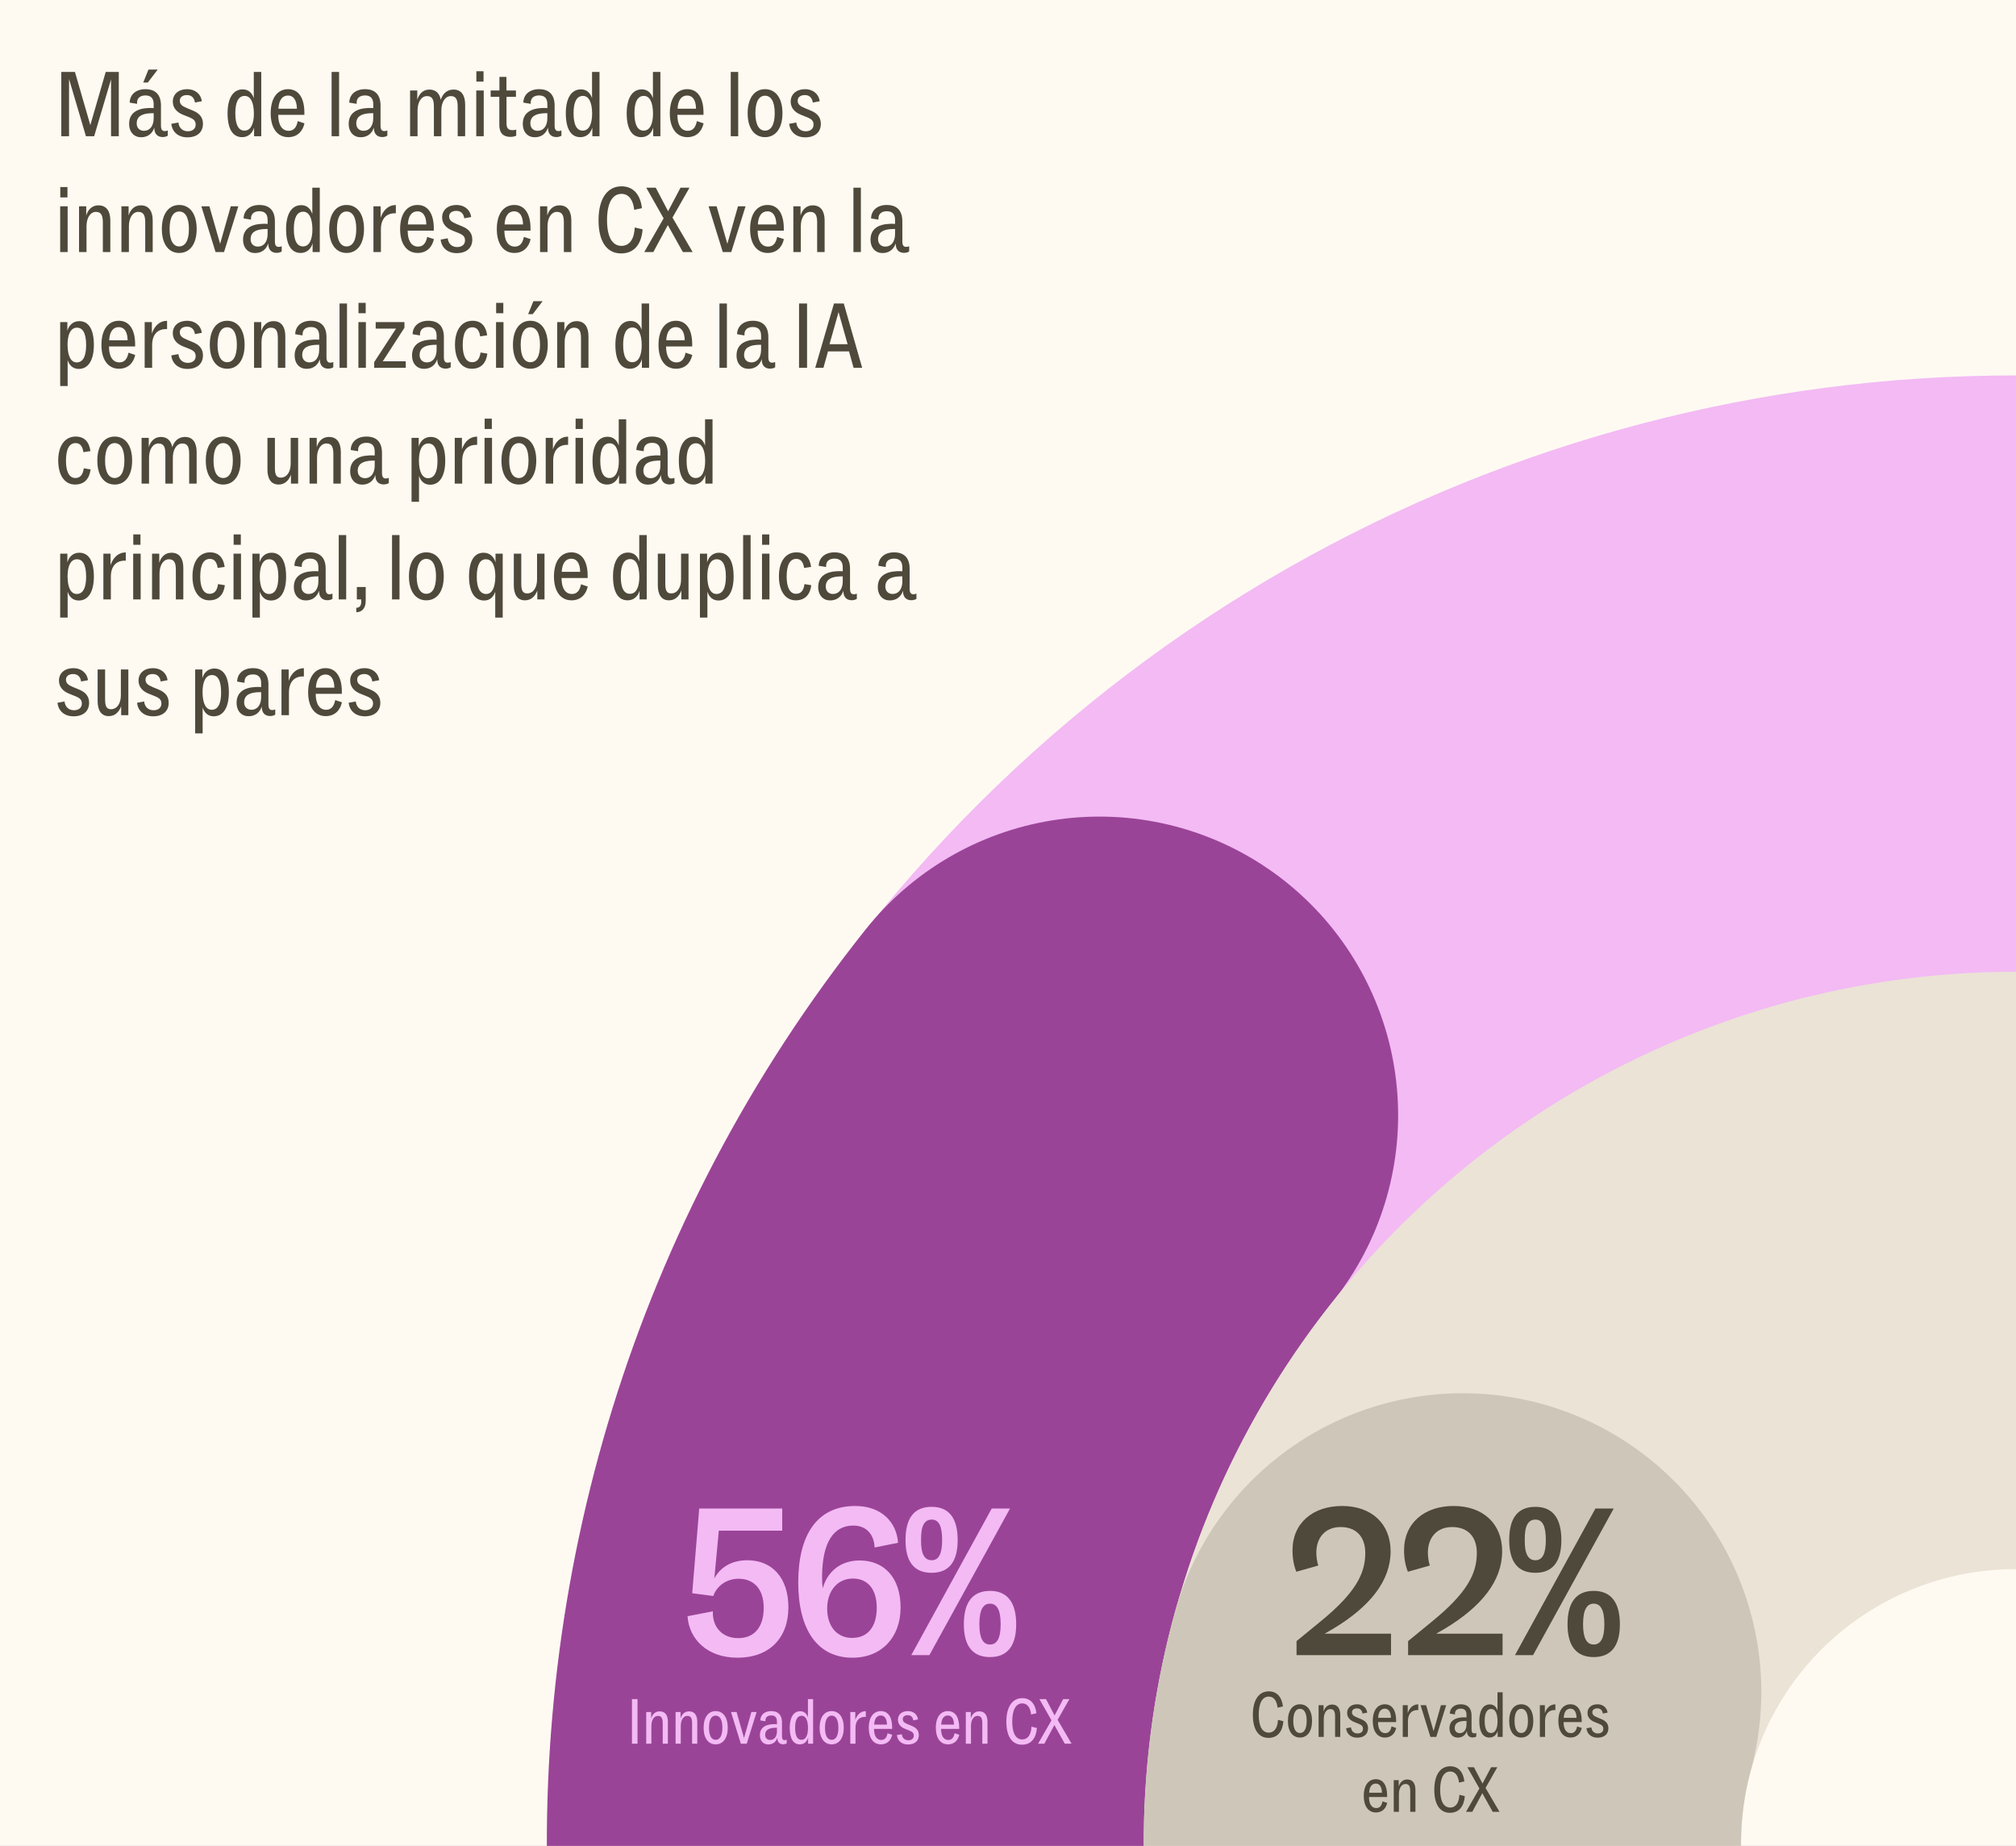
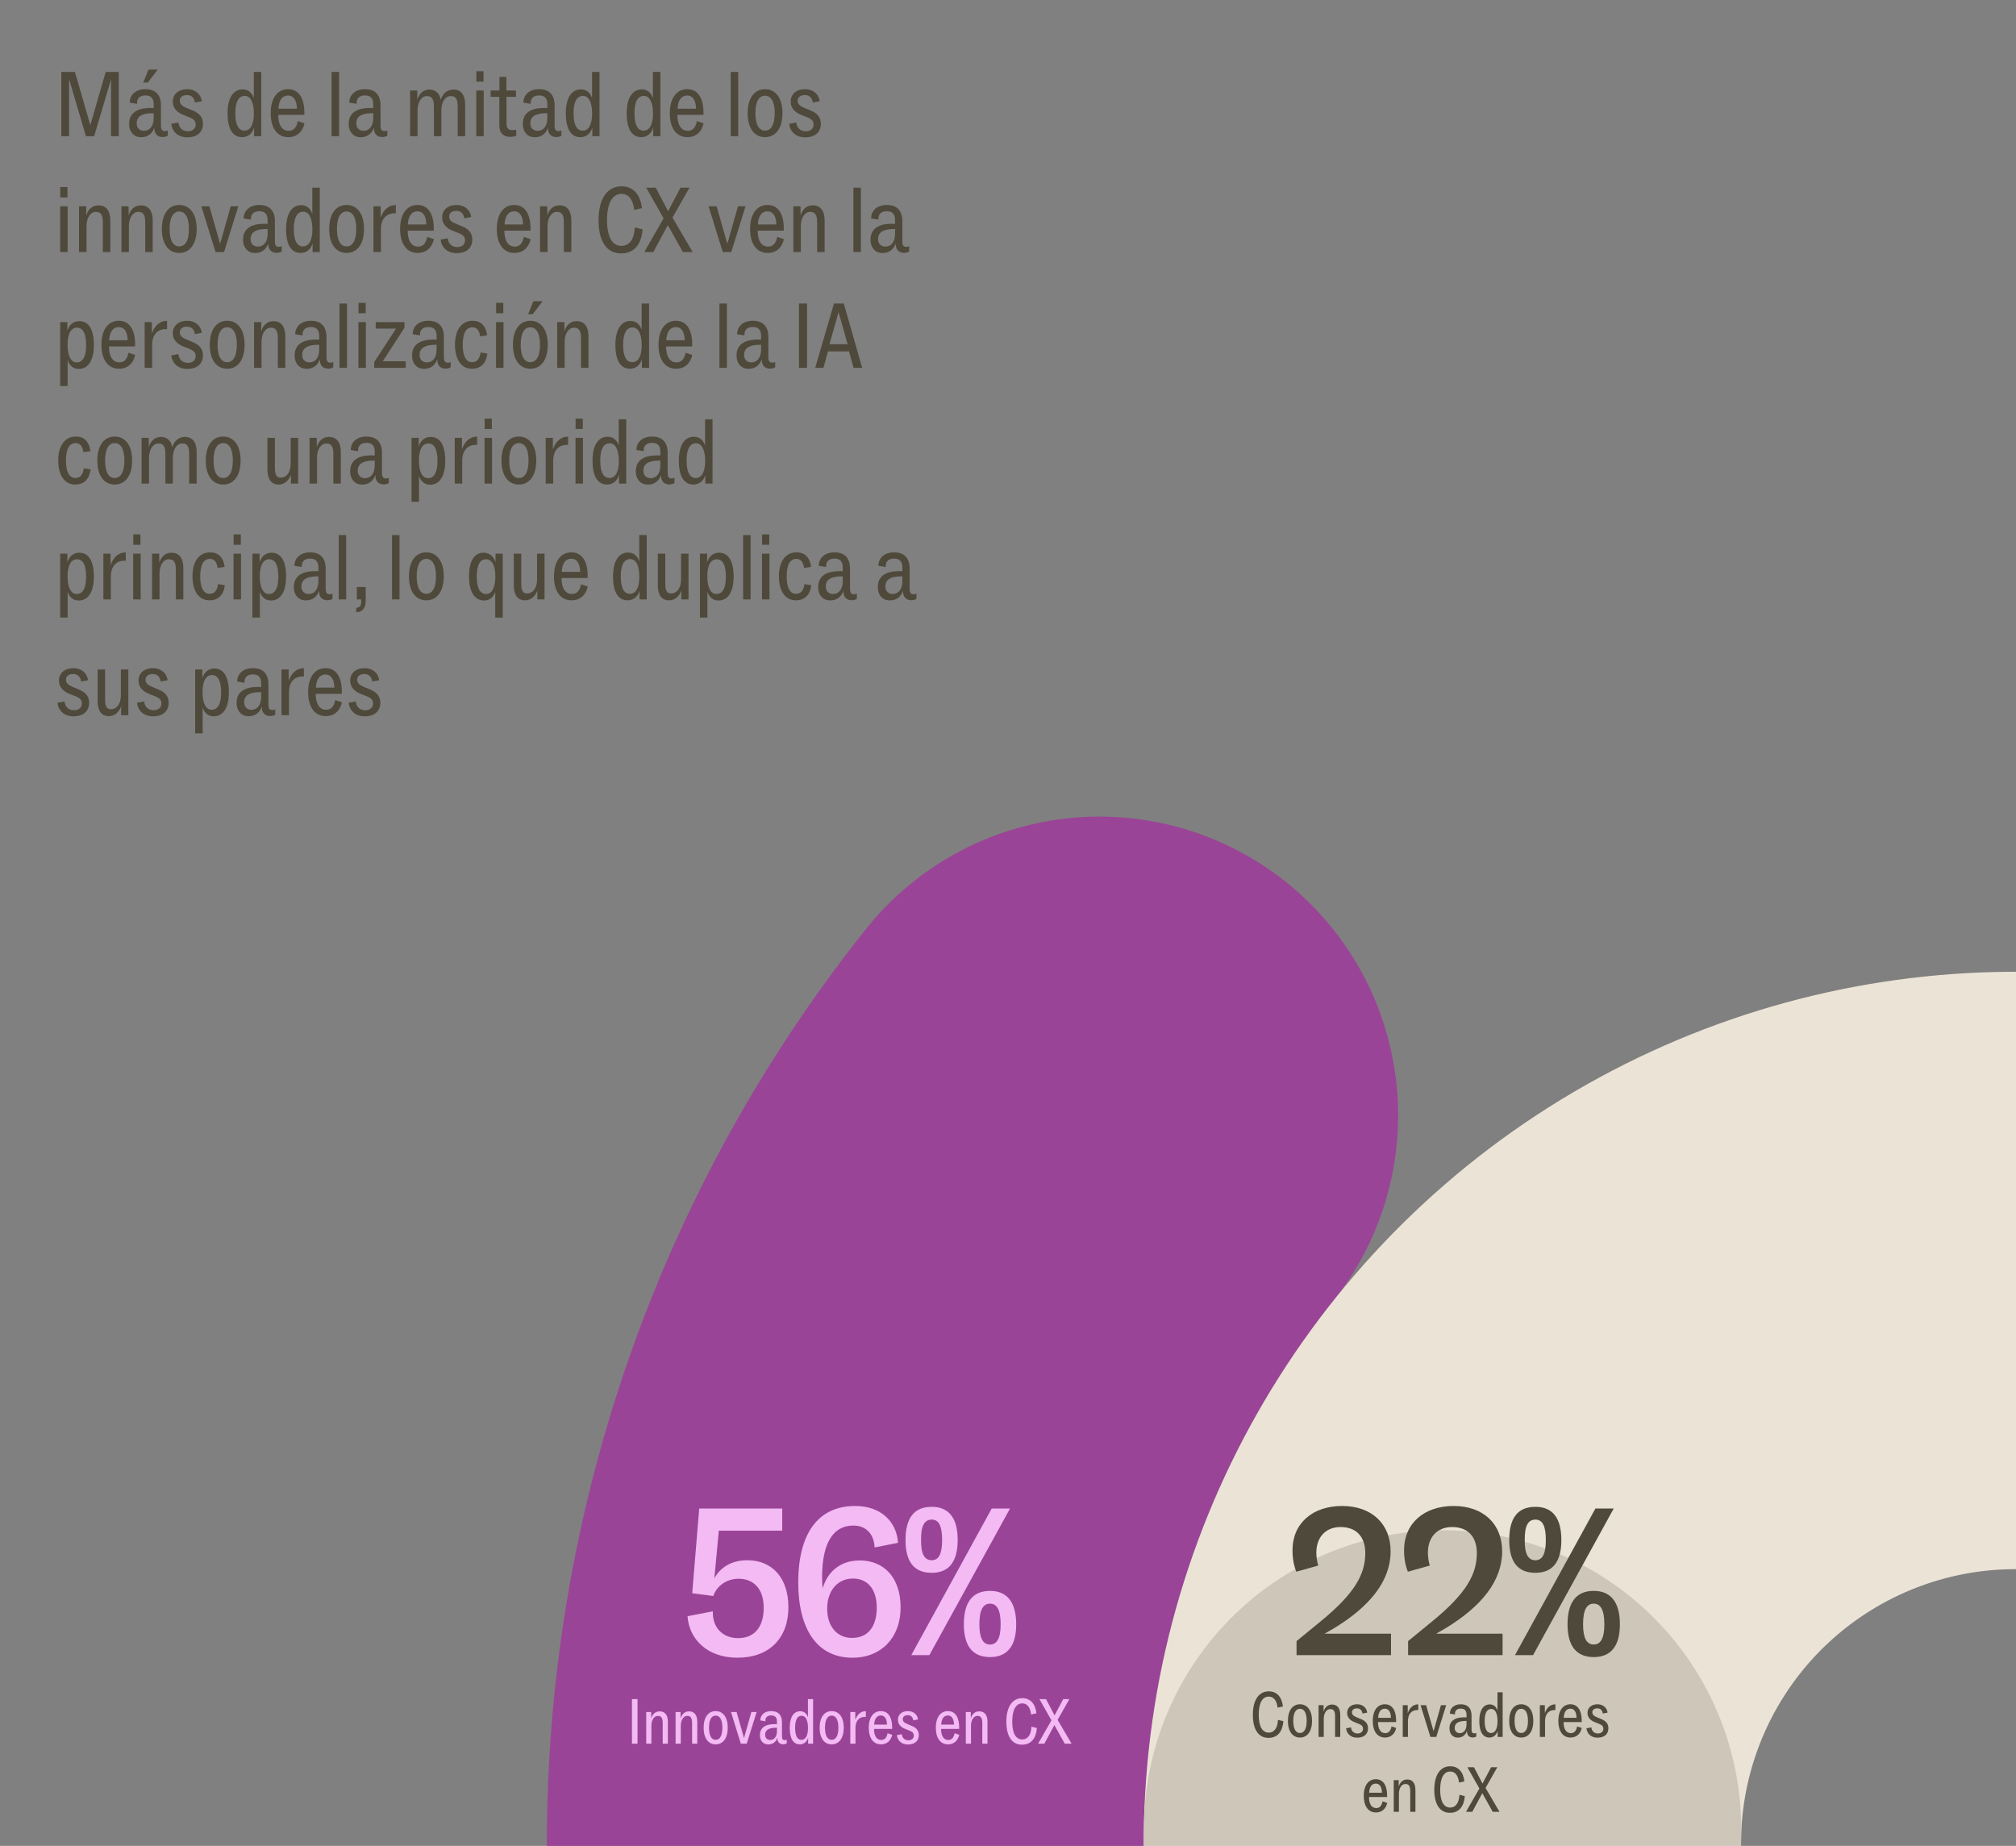
<svg xmlns="http://www.w3.org/2000/svg" width="296" height="271" viewBox="0 0 296 271" fill="none">
  <rect x="0" y="0" width="296" height="271" fill="#808080" stroke="none" />
  <g clip-path="url(#clip0_10682_2365)">
-     <rect width="296" height="271" fill="#FEFAF2" />
    <path d="M13.262 18.369L15.523 10.558H17.442V20H16.304V11.654L13.824 20H12.618L10.138 11.6V20H9V10.558H11.001L13.262 18.369ZM21.797 10.216H23.154L21.701 12.12H21.03L21.797 10.216ZM24.195 19.246C24.346 19.246 24.497 19.219 24.634 19.15V19.918C24.456 20.055 24.127 20.123 23.894 20.123C23.167 20.123 22.66 19.698 22.66 18.794V18.726C22.386 19.575 21.729 20.151 20.715 20.151C19.714 20.151 18.96 19.424 18.96 18.177C18.96 16.588 20.139 15.93 21.756 15.861C22.044 15.848 22.318 15.848 22.564 15.875V15.3C22.564 14.518 22.236 14.011 21.358 14.011C20.577 14.011 20.125 14.409 20.125 15.067V15.245L19.043 15.067C19.056 13.902 19.947 13.093 21.345 13.093C22.866 13.093 23.633 13.943 23.633 15.492V18.438C23.633 19.068 23.853 19.246 24.195 19.246ZM21.139 19.205C21.975 19.205 22.564 18.534 22.564 17.341V16.615C22.414 16.615 22.249 16.615 22.057 16.629C20.824 16.697 20.07 17.095 20.07 18.123C20.07 18.78 20.495 19.205 21.139 19.205ZM25.153 18.177L26.195 17.986C26.277 18.808 26.839 19.274 27.579 19.274C28.305 19.274 28.73 18.863 28.73 18.314C28.73 17.753 28.483 17.492 27.73 17.191L26.839 16.834C25.893 16.451 25.372 15.779 25.372 14.916C25.372 13.806 26.236 13.093 27.483 13.093C28.566 13.093 29.47 13.71 29.634 14.861L28.62 15.053C28.552 14.491 28.223 13.957 27.456 13.957C26.798 13.957 26.4 14.286 26.4 14.765C26.4 15.3 26.702 15.56 27.456 15.875L28.346 16.245C29.415 16.684 29.799 17.355 29.799 18.177C29.799 19.411 28.936 20.164 27.51 20.164C26.209 20.164 25.29 19.411 25.153 18.177ZM37.264 14.423V10.558H38.36V20H37.305V18.726C37.045 19.63 36.387 20.137 35.551 20.137C34.208 20.137 33.413 18.986 33.413 16.629C33.413 14.464 34.194 13.121 35.633 13.121C36.51 13.121 37.031 13.683 37.264 14.423ZM35.894 19.178C36.839 19.178 37.278 18.164 37.278 16.656C37.264 14.957 36.757 14.08 35.935 14.08C35.044 14.08 34.551 14.916 34.551 16.615C34.551 18.424 35.071 19.178 35.894 19.178ZM43.717 17.78L44.704 18.109C44.443 19.328 43.607 20.137 42.319 20.137C40.73 20.137 39.743 18.822 39.743 16.643C39.743 14.272 40.825 13.093 42.305 13.093C43.827 13.093 44.69 14.368 44.69 16.533V16.862H40.853C40.853 18.273 41.36 19.205 42.388 19.205C43.114 19.205 43.539 18.712 43.717 17.78ZM42.292 14.025C41.456 14.025 40.949 14.683 40.88 15.957H43.594C43.566 14.642 43.059 14.025 42.292 14.025ZM49.785 20H48.689V10.558H49.785V20ZM56.434 19.246C56.584 19.246 56.735 19.219 56.872 19.15V19.918C56.694 20.055 56.365 20.123 56.132 20.123C55.406 20.123 54.899 19.698 54.899 18.794V18.726C54.625 19.575 53.967 20.151 52.953 20.151C51.953 20.151 51.199 19.424 51.199 18.177C51.199 16.588 52.377 15.93 53.994 15.861C54.282 15.848 54.556 15.848 54.803 15.875V15.3C54.803 14.518 54.474 14.011 53.597 14.011C52.816 14.011 52.364 14.409 52.364 15.067V15.245L51.281 15.067C51.295 13.902 52.186 13.093 53.583 13.093C55.104 13.093 55.872 13.943 55.872 15.492V18.438C55.872 19.068 56.091 19.246 56.434 19.246ZM53.378 19.205C54.214 19.205 54.803 18.534 54.803 17.341V16.615C54.652 16.615 54.488 16.615 54.296 16.629C53.063 16.697 52.309 17.095 52.309 18.123C52.309 18.78 52.734 19.205 53.378 19.205ZM61.308 20H60.211V13.285H61.267V14.656C61.5 13.874 62.048 13.148 63.048 13.148C63.994 13.148 64.542 13.724 64.72 14.656C64.953 13.874 65.542 13.148 66.584 13.148C67.776 13.148 68.297 14.039 68.297 15.368V20H67.2V15.656C67.2 14.656 66.981 14.107 66.2 14.107C65.364 14.107 64.802 14.984 64.802 16.204V20H63.706V15.656C63.706 14.656 63.487 14.107 62.692 14.107C61.87 14.107 61.308 14.984 61.308 16.204V20ZM70.996 11.983H69.941V10.462H70.996V11.983ZM71.023 20H69.927V13.285H71.023V20ZM73.314 14.217H72.04V13.285H73.328V11.284H74.356V13.285H75.753V14.217H74.369V18.109C74.369 18.822 74.629 19.109 75.26 19.109C75.411 19.109 75.603 19.096 75.794 19.027V19.918C75.616 20.014 75.301 20.096 74.958 20.096C73.889 20.096 73.314 19.534 73.314 18.369V14.217ZM81.994 19.246C82.145 19.246 82.296 19.219 82.433 19.15V19.918C82.255 20.055 81.926 20.123 81.693 20.123C80.967 20.123 80.46 19.698 80.46 18.794V18.726C80.185 19.575 79.528 20.151 78.514 20.151C77.513 20.151 76.76 19.424 76.76 18.177C76.76 16.588 77.938 15.93 79.555 15.861C79.843 15.848 80.117 15.848 80.364 15.875V15.3C80.364 14.518 80.035 14.011 79.158 14.011C78.377 14.011 77.924 14.409 77.924 15.067V15.245L76.842 15.067C76.855 13.902 77.746 13.093 79.144 13.093C80.665 13.093 81.433 13.943 81.433 15.492V18.438C81.433 19.068 81.652 19.246 81.994 19.246ZM78.938 19.205C79.774 19.205 80.364 18.534 80.364 17.341V16.615C80.213 16.615 80.048 16.615 79.857 16.629C78.623 16.697 77.87 17.095 77.87 18.123C77.87 18.78 78.294 19.205 78.938 19.205ZM86.927 14.423V10.558H88.023V20H86.968V18.726C86.707 19.63 86.049 20.137 85.213 20.137C83.871 20.137 83.076 18.986 83.076 16.629C83.076 14.464 83.857 13.121 85.296 13.121C86.173 13.121 86.694 13.683 86.927 14.423ZM85.556 19.178C86.502 19.178 86.94 18.164 86.94 16.656C86.927 14.957 86.419 14.08 85.597 14.08C84.707 14.08 84.213 14.916 84.213 16.615C84.213 18.424 84.734 19.178 85.556 19.178ZM95.866 14.423V10.558H96.962V20H95.907V18.726C95.647 19.63 94.989 20.137 94.153 20.137C92.81 20.137 92.015 18.986 92.015 16.629C92.015 14.464 92.796 13.121 94.235 13.121C95.112 13.121 95.633 13.683 95.866 14.423ZM94.496 19.178C95.441 19.178 95.88 18.164 95.88 16.656C95.866 14.957 95.359 14.08 94.537 14.08C93.646 14.08 93.153 14.916 93.153 16.615C93.153 18.424 93.673 19.178 94.496 19.178ZM102.319 17.78L103.306 18.109C103.045 19.328 102.209 20.137 100.921 20.137C99.332 20.137 98.345 18.822 98.345 16.643C98.345 14.272 99.427 13.093 100.907 13.093C102.429 13.093 103.292 14.368 103.292 16.533V16.862H99.455C99.455 18.273 99.962 19.205 100.99 19.205C101.716 19.205 102.141 18.712 102.319 17.78ZM100.894 14.025C100.058 14.025 99.551 14.683 99.482 15.957H102.196C102.168 14.642 101.661 14.025 100.894 14.025ZM108.387 20H107.291V10.558H108.387V20ZM112.322 20.137C110.801 20.137 109.774 18.876 109.774 16.615C109.774 14.354 110.801 13.093 112.322 13.093C113.857 13.093 114.885 14.354 114.885 16.615C114.885 18.876 113.857 20.137 112.322 20.137ZM112.322 19.178C113.158 19.178 113.748 18.397 113.748 16.615C113.748 14.82 113.158 14.053 112.322 14.053C111.5 14.053 110.911 14.82 110.911 16.615C110.911 18.397 111.5 19.178 112.322 19.178ZM115.873 18.177L116.915 17.986C116.997 18.808 117.559 19.274 118.299 19.274C119.025 19.274 119.45 18.863 119.45 18.314C119.45 17.753 119.203 17.492 118.45 17.191L117.559 16.834C116.613 16.451 116.093 15.779 116.093 14.916C116.093 13.806 116.956 13.093 118.203 13.093C119.286 13.093 120.19 13.71 120.355 14.861L119.34 15.053C119.272 14.491 118.943 13.957 118.176 13.957C117.518 13.957 117.12 14.286 117.12 14.765C117.12 15.3 117.422 15.56 118.176 15.875L119.066 16.245C120.135 16.684 120.519 17.355 120.519 18.177C120.519 19.411 119.656 20.164 118.23 20.164C116.929 20.164 116.01 19.411 115.873 18.177ZM9.905 28.983H8.85V27.462H9.905V28.983ZM9.932 37H8.836V30.285H9.932V37ZM14.457 30.148C15.662 30.148 16.197 31.039 16.197 32.368V37H15.101V32.67C15.101 31.669 14.881 31.107 14.086 31.107C13.264 31.107 12.702 31.984 12.702 33.204V37H11.606V30.285H12.661V31.642C12.894 30.847 13.456 30.148 14.457 30.148ZM20.679 30.148C21.885 30.148 22.42 31.039 22.42 32.368V37H21.323V32.67C21.323 31.669 21.104 31.107 20.309 31.107C19.487 31.107 18.925 31.984 18.925 33.204V37H17.829V30.285H18.884V31.642C19.117 30.847 19.679 30.148 20.679 30.148ZM26.313 37.137C24.792 37.137 23.764 35.876 23.764 33.615C23.764 31.354 24.792 30.093 26.313 30.093C27.848 30.093 28.876 31.354 28.876 33.615C28.876 35.876 27.848 37.137 26.313 37.137ZM26.313 36.178C27.149 36.178 27.738 35.397 27.738 33.615C27.738 31.82 27.149 31.053 26.313 31.053C25.491 31.053 24.901 31.82 24.901 33.615C24.901 35.397 25.491 36.178 26.313 36.178ZM32.319 35.794L33.881 30.285H34.991L32.895 37H31.648L29.565 30.285H30.743L32.319 35.794ZM40.923 36.246C41.074 36.246 41.225 36.219 41.362 36.15V36.918C41.184 37.055 40.855 37.123 40.622 37.123C39.896 37.123 39.389 36.699 39.389 35.794V35.726C39.114 36.575 38.457 37.151 37.443 37.151C36.442 37.151 35.688 36.424 35.688 35.177C35.688 33.588 36.867 32.93 38.484 32.861C38.772 32.848 39.046 32.848 39.293 32.875V32.3C39.293 31.518 38.964 31.012 38.087 31.012C37.306 31.012 36.853 31.409 36.853 32.067V32.245L35.771 32.067C35.785 30.902 36.675 30.093 38.073 30.093C39.594 30.093 40.361 30.943 40.361 32.492V35.438C40.361 36.068 40.581 36.246 40.923 36.246ZM37.867 36.205C38.703 36.205 39.293 35.534 39.293 34.342V33.615C39.142 33.615 38.977 33.615 38.786 33.629C37.552 33.697 36.798 34.095 36.798 35.123C36.798 35.78 37.223 36.205 37.867 36.205ZM45.855 31.423V27.558H46.952V37H45.897V35.726C45.636 36.63 44.978 37.137 44.143 37.137C42.8 37.137 42.005 35.986 42.005 33.629C42.005 31.464 42.786 30.121 44.225 30.121C45.102 30.121 45.623 30.683 45.855 31.423ZM44.485 36.178C45.431 36.178 45.869 35.164 45.869 33.656C45.855 31.957 45.349 31.08 44.526 31.08C43.636 31.08 43.142 31.916 43.142 33.615C43.142 35.424 43.663 36.178 44.485 36.178ZM50.883 37.137C49.362 37.137 48.334 35.876 48.334 33.615C48.334 31.354 49.362 30.093 50.883 30.093C52.418 30.093 53.446 31.354 53.446 33.615C53.446 35.876 52.418 37.137 50.883 37.137ZM50.883 36.178C51.719 36.178 52.309 35.397 52.309 33.615C52.309 31.82 51.719 31.053 50.883 31.053C50.061 31.053 49.472 31.82 49.472 33.615C49.472 35.397 50.061 36.178 50.883 36.178ZM55.928 37H54.832V30.285H55.887V31.971C56.243 30.916 56.969 30.107 58.107 30.107H58.12V31.313H57.97C56.668 31.313 55.928 32.176 55.928 33.67V37ZM62.72 34.78L63.707 35.109C63.446 36.328 62.61 37.137 61.322 37.137C59.733 37.137 58.746 35.822 58.746 33.643C58.746 31.272 59.829 30.093 61.309 30.093C62.83 30.093 63.693 31.368 63.693 33.533V33.862H59.856C59.856 35.273 60.363 36.205 61.391 36.205C62.117 36.205 62.542 35.712 62.72 34.78ZM61.295 31.025C60.459 31.025 59.952 31.683 59.883 32.957H62.597C62.569 31.642 62.062 31.025 61.295 31.025ZM64.699 35.177L65.74 34.986C65.822 35.808 66.384 36.274 67.124 36.274C67.85 36.274 68.275 35.863 68.275 35.314C68.275 34.753 68.029 34.492 67.275 34.191L66.384 33.834C65.439 33.451 64.918 32.779 64.918 31.916C64.918 30.806 65.781 30.093 67.028 30.093C68.111 30.093 69.015 30.71 69.18 31.861L68.166 32.053C68.097 31.491 67.768 30.957 67.001 30.957C66.343 30.957 65.946 31.286 65.946 31.765C65.946 32.3 66.247 32.56 67.001 32.875L67.892 33.245C68.96 33.684 69.344 34.355 69.344 35.177C69.344 36.411 68.481 37.164 67.056 37.164C65.754 37.164 64.836 36.411 64.699 35.177ZM76.919 34.78L77.906 35.109C77.645 36.328 76.809 37.137 75.521 37.137C73.931 37.137 72.945 35.822 72.945 33.643C72.945 31.272 74.027 30.093 75.507 30.093C77.029 30.093 77.892 31.368 77.892 33.533V33.862H74.055C74.055 35.273 74.562 36.205 75.59 36.205C76.316 36.205 76.741 35.712 76.919 34.78ZM75.494 31.025C74.658 31.025 74.151 31.683 74.082 32.957H76.796C76.768 31.642 76.261 31.025 75.494 31.025ZM82.145 30.148C83.351 30.148 83.886 31.039 83.886 32.368V37H82.789V32.67C82.789 31.669 82.57 31.107 81.775 31.107C80.953 31.107 80.391 31.984 80.391 33.204V37H79.295V30.285H80.35V31.642C80.583 30.847 81.145 30.148 82.145 30.148ZM91.197 37.206C89.032 37.206 87.881 35.369 87.881 32.341C87.881 29.011 89.279 27.353 91.252 27.353C93.02 27.353 94.034 28.613 94.253 30.559L93.116 30.806C92.979 29.463 92.39 28.463 91.252 28.463C89.854 28.463 89.128 29.915 89.128 32.313C89.128 34.725 89.854 36.096 91.252 36.096C92.444 36.096 93.13 35.068 93.198 33.396L94.349 33.67C94.185 35.849 93.13 37.206 91.197 37.206ZM95.928 37H94.599L97.436 32.053L94.887 27.558H96.284L98.093 31.012L99.916 27.558H101.232L98.737 31.943L101.697 37H100.259L98.052 33.053L95.928 37ZM106.793 35.794L108.355 30.285H109.465L107.368 37H106.121L104.038 30.285H105.217L106.793 35.794ZM114.109 34.78L115.096 35.109C114.835 36.328 113.999 37.137 112.711 37.137C111.122 37.137 110.135 35.822 110.135 33.643C110.135 31.272 111.217 30.093 112.697 30.093C114.219 30.093 115.082 31.368 115.082 33.533V33.862H111.245C111.245 35.273 111.752 36.205 112.78 36.205C113.506 36.205 113.931 35.712 114.109 34.78ZM112.684 31.025C111.848 31.025 111.341 31.683 111.272 32.957H113.986C113.958 31.642 113.451 31.025 112.684 31.025ZM119.335 30.148C120.541 30.148 121.076 31.039 121.076 32.368V37H119.979V32.67C119.979 31.669 119.76 31.107 118.965 31.107C118.143 31.107 117.581 31.984 117.581 33.204V37H116.485V30.285H117.54V31.642C117.773 30.847 118.335 30.148 119.335 30.148ZM126.4 37H125.304V27.558H126.4V37ZM133.049 36.246C133.199 36.246 133.35 36.219 133.487 36.15V36.918C133.309 37.055 132.98 37.123 132.747 37.123C132.021 37.123 131.514 36.699 131.514 35.794V35.726C131.24 36.575 130.582 37.151 129.568 37.151C128.568 37.151 127.814 36.424 127.814 35.177C127.814 33.588 128.992 32.93 130.609 32.861C130.897 32.848 131.171 32.848 131.418 32.875V32.3C131.418 31.518 131.089 31.012 130.212 31.012C129.431 31.012 128.979 31.409 128.979 32.067V32.245L127.896 32.067C127.91 30.902 128.801 30.093 130.198 30.093C131.719 30.093 132.487 30.943 132.487 32.492V35.438C132.487 36.068 132.706 36.246 133.049 36.246ZM129.993 36.205C130.829 36.205 131.418 35.534 131.418 34.342V33.615C131.267 33.615 131.103 33.615 130.911 33.629C129.678 33.697 128.924 34.095 128.924 35.123C128.924 35.78 129.349 36.205 129.993 36.205ZM11.645 47.148C12.988 47.148 13.783 48.299 13.783 50.656C13.783 52.822 13.002 54.164 11.563 54.164C10.686 54.164 10.165 53.603 9.932 52.863V56.672H8.836V47.285H9.891V48.56C10.152 47.655 10.809 47.148 11.645 47.148ZM11.261 53.205C12.152 53.205 12.646 52.369 12.646 50.67C12.646 48.861 12.125 48.107 11.303 48.107C10.357 48.107 9.919 49.121 9.919 50.629C9.932 52.328 10.439 53.205 11.261 53.205ZM18.866 51.78L19.852 52.109C19.592 53.328 18.756 54.137 17.468 54.137C15.878 54.137 14.892 52.822 14.892 50.643C14.892 48.272 15.974 47.093 17.454 47.093C18.975 47.093 19.838 48.368 19.838 50.533V50.862H16.002C16.002 52.273 16.509 53.205 17.536 53.205C18.263 53.205 18.687 52.712 18.866 51.78ZM17.44 48.025C16.604 48.025 16.097 48.683 16.029 49.957H18.742C18.715 48.642 18.208 48.025 17.44 48.025ZM22.338 54H21.241V47.285H22.297V48.971C22.653 47.916 23.379 47.107 24.517 47.107H24.53V48.313H24.38C23.078 48.313 22.338 49.176 22.338 50.67V54ZM25.153 52.177L26.195 51.986C26.277 52.808 26.839 53.274 27.579 53.274C28.305 53.274 28.73 52.863 28.73 52.314C28.73 51.753 28.483 51.492 27.73 51.191L26.839 50.834C25.893 50.451 25.372 49.779 25.372 48.916C25.372 47.806 26.236 47.093 27.483 47.093C28.566 47.093 29.47 47.71 29.634 48.861L28.62 49.053C28.552 48.491 28.223 47.957 27.456 47.957C26.798 47.957 26.4 48.286 26.4 48.765C26.4 49.3 26.702 49.56 27.456 49.875L28.346 50.245C29.415 50.684 29.799 51.355 29.799 52.177C29.799 53.411 28.936 54.164 27.51 54.164C26.209 54.164 25.29 53.411 25.153 52.177ZM33.352 54.137C31.831 54.137 30.803 52.876 30.803 50.615C30.803 48.354 31.831 47.093 33.352 47.093C34.887 47.093 35.915 48.354 35.915 50.615C35.915 52.876 34.887 54.137 33.352 54.137ZM33.352 53.178C34.188 53.178 34.777 52.397 34.777 50.615C34.777 48.82 34.188 48.053 33.352 48.053C32.53 48.053 31.941 48.82 31.941 50.615C31.941 52.397 32.53 53.178 33.352 53.178ZM40.151 47.148C41.357 47.148 41.891 48.039 41.891 49.368V54H40.795V49.67C40.795 48.669 40.576 48.107 39.781 48.107C38.959 48.107 38.397 48.984 38.397 50.204V54H37.301V47.285H38.356V48.642C38.589 47.847 39.151 47.148 40.151 47.148ZM48.498 53.246C48.649 53.246 48.799 53.219 48.936 53.15V53.918C48.758 54.055 48.429 54.123 48.196 54.123C47.47 54.123 46.963 53.699 46.963 52.794V52.726C46.689 53.575 46.031 54.151 45.017 54.151C44.017 54.151 43.263 53.424 43.263 52.177C43.263 50.588 44.442 49.93 46.059 49.861C46.346 49.848 46.62 49.848 46.867 49.875V49.3C46.867 48.519 46.538 48.011 45.661 48.011C44.88 48.011 44.428 48.409 44.428 49.067V49.245L43.345 49.067C43.359 47.902 44.25 47.093 45.648 47.093C47.169 47.093 47.936 47.943 47.936 49.492V52.438C47.936 53.068 48.155 53.246 48.498 53.246ZM45.442 53.205C46.278 53.205 46.867 52.534 46.867 51.342V50.615C46.716 50.615 46.552 50.615 46.36 50.629C45.127 50.697 44.373 51.095 44.373 52.123C44.373 52.78 44.798 53.205 45.442 53.205ZM50.95 54H49.853V44.558H50.95V54ZM53.692 45.983H52.637V44.462H53.692V45.983ZM53.72 54H52.623V47.285H53.72V54ZM59.382 48.121L56.202 53.041H59.573V54H54.941V53.164L58.148 48.244H55.161V47.285H59.382V48.121ZM65.735 53.246C65.885 53.246 66.036 53.219 66.173 53.15V53.918C65.995 54.055 65.666 54.123 65.433 54.123C64.707 54.123 64.2 53.699 64.2 52.794V52.726C63.926 53.575 63.268 54.151 62.254 54.151C61.253 54.151 60.5 53.424 60.5 52.177C60.5 50.588 61.678 49.93 63.295 49.861C63.583 49.848 63.857 49.848 64.104 49.875V49.3C64.104 48.519 63.775 48.011 62.898 48.011C62.117 48.011 61.665 48.409 61.665 49.067V49.245L60.582 49.067C60.596 47.902 61.486 47.093 62.884 47.093C64.405 47.093 65.173 47.943 65.173 49.492V52.438C65.173 53.068 65.392 53.246 65.735 53.246ZM62.679 53.205C63.515 53.205 64.104 52.534 64.104 51.342V50.615C63.953 50.615 63.789 50.615 63.597 50.629C62.363 50.697 61.61 51.095 61.61 52.123C61.61 52.78 62.035 53.205 62.679 53.205ZM69.269 54.137C67.734 54.137 66.802 52.753 66.802 50.615C66.802 48.382 67.816 47.093 69.379 47.093C70.694 47.093 71.352 47.929 71.53 49.231L70.502 49.382C70.365 48.519 70.036 48.053 69.351 48.053C68.46 48.053 67.94 48.861 67.94 50.67C67.94 52.246 68.419 53.178 69.31 53.178C70.023 53.178 70.42 52.726 70.557 51.753L71.558 51.917C71.379 53.287 70.653 54.137 69.269 54.137ZM73.9 45.983H72.845V44.462H73.9V45.983ZM73.927 54H72.831V47.285H73.927V54ZM78.219 46.12H77.547L78.315 44.216H79.671L78.219 46.12ZM77.862 54.137C76.341 54.137 75.314 52.876 75.314 50.615C75.314 48.354 76.341 47.093 77.862 47.093C79.397 47.093 80.425 48.354 80.425 50.615C80.425 52.876 79.397 54.137 77.862 54.137ZM77.862 53.178C78.698 53.178 79.288 52.397 79.288 50.615C79.288 48.82 78.698 48.053 77.862 48.053C77.04 48.053 76.451 48.82 76.451 50.615C76.451 52.397 77.04 53.178 77.862 53.178ZM84.661 47.148C85.867 47.148 86.402 48.039 86.402 49.368V54H85.305V49.67C85.305 48.669 85.086 48.107 84.291 48.107C83.469 48.107 82.907 48.984 82.907 50.204V54H81.811V47.285H82.866V48.642C83.099 47.847 83.661 47.148 84.661 47.148ZM94.207 48.423V44.558H95.303V54H94.248V52.726C93.987 53.63 93.329 54.137 92.494 54.137C91.151 54.137 90.356 52.986 90.356 50.629C90.356 48.464 91.137 47.121 92.576 47.121C93.453 47.121 93.974 47.683 94.207 48.423ZM92.836 53.178C93.782 53.178 94.22 52.164 94.22 50.656C94.207 48.957 93.7 48.08 92.877 48.08C91.987 48.08 91.493 48.916 91.493 50.615C91.493 52.424 92.014 53.178 92.836 53.178ZM100.66 51.78L101.646 52.109C101.386 53.328 100.55 54.137 99.262 54.137C97.672 54.137 96.685 52.822 96.685 50.643C96.685 48.272 97.768 47.093 99.248 47.093C100.769 47.093 101.632 48.368 101.632 50.533V50.862H97.795C97.795 52.273 98.302 53.205 99.33 53.205C100.057 53.205 100.481 52.712 100.66 51.78ZM99.234 48.025C98.398 48.025 97.891 48.683 97.823 49.957H100.536C100.509 48.642 100.002 48.025 99.234 48.025ZM106.728 54H105.632V44.558H106.728V54ZM113.376 53.246C113.527 53.246 113.678 53.219 113.815 53.15V53.918C113.637 54.055 113.308 54.123 113.075 54.123C112.349 54.123 111.842 53.699 111.842 52.794V52.726C111.567 53.575 110.91 54.151 109.896 54.151C108.895 54.151 108.142 53.424 108.142 52.177C108.142 50.588 109.32 49.93 110.937 49.861C111.225 49.848 111.499 49.848 111.746 49.875V49.3C111.746 48.519 111.417 48.011 110.54 48.011C109.759 48.011 109.306 48.409 109.306 49.067V49.245L108.224 49.067C108.237 47.902 109.128 47.093 110.526 47.093C112.047 47.093 112.814 47.943 112.814 49.492V52.438C112.814 53.068 113.034 53.246 113.376 53.246ZM110.32 53.205C111.156 53.205 111.746 52.534 111.746 51.342V50.615C111.595 50.615 111.43 50.615 111.239 50.629C110.005 50.697 109.252 51.095 109.252 52.123C109.252 52.78 109.676 53.205 110.32 53.205ZM118.497 54H117.319V44.558H118.497V54ZM120.901 54H119.695L122.449 44.558H123.888L126.588 54H125.327L124.656 51.588H121.572L120.901 54ZM123.121 45.819L121.792 50.533H124.45L123.121 45.819ZM11.015 71.137C9.48 71.137 8.548 69.753 8.548 67.615C8.548 65.382 9.562 64.093 11.124 64.093C12.44 64.093 13.098 64.929 13.276 66.231L12.248 66.382C12.111 65.519 11.782 65.053 11.097 65.053C10.206 65.053 9.686 65.861 9.686 67.67C9.686 69.246 10.165 70.178 11.056 70.178C11.768 70.178 12.166 69.726 12.303 68.753L13.303 68.917C13.125 70.287 12.399 71.137 11.015 71.137ZM16.838 71.137C15.317 71.137 14.289 69.876 14.289 67.615C14.289 65.354 15.317 64.093 16.838 64.093C18.373 64.093 19.401 65.354 19.401 67.615C19.401 69.876 18.373 71.137 16.838 71.137ZM16.838 70.178C17.674 70.178 18.263 69.397 18.263 67.615C18.263 65.82 17.674 65.053 16.838 65.053C16.016 65.053 15.427 65.82 15.427 67.615C15.427 69.397 16.016 70.178 16.838 70.178ZM21.883 71H20.787V64.285H21.842V65.656C22.075 64.874 22.623 64.148 23.623 64.148C24.569 64.148 25.117 64.724 25.295 65.656C25.528 64.874 26.117 64.148 27.159 64.148C28.351 64.148 28.872 65.039 28.872 66.368V71H27.775V66.656C27.775 65.656 27.556 65.107 26.775 65.107C25.939 65.107 25.377 65.984 25.377 67.204V71H24.281V66.656C24.281 65.656 24.062 65.107 23.267 65.107C22.445 65.107 21.883 65.984 21.883 67.204V71ZM32.763 71.137C31.242 71.137 30.215 69.876 30.215 67.615C30.215 65.354 31.242 64.093 32.763 64.093C34.298 64.093 35.326 65.354 35.326 67.615C35.326 69.876 34.298 71.137 32.763 71.137ZM32.763 70.178C33.599 70.178 34.188 69.397 34.188 67.615C34.188 65.82 33.599 65.053 32.763 65.053C31.941 65.053 31.352 65.82 31.352 67.615C31.352 69.397 31.941 70.178 32.763 70.178ZM40.911 71.137C39.76 71.137 39.267 70.246 39.267 68.917V64.285H40.363V68.67C40.363 69.671 40.569 70.123 41.227 70.123C42.103 70.123 42.679 69.301 42.679 68.081V64.285H43.775V71H42.72V69.698C42.446 70.424 41.898 71.137 40.911 71.137ZM48.301 64.148C49.507 64.148 50.041 65.039 50.041 66.368V71H48.945V66.67C48.945 65.669 48.726 65.107 47.931 65.107C47.109 65.107 46.547 65.984 46.547 67.204V71H45.45V64.285H46.506V65.642C46.739 64.847 47.3 64.148 48.301 64.148ZM56.648 70.246C56.799 70.246 56.949 70.219 57.086 70.15V70.918C56.908 71.055 56.579 71.123 56.346 71.123C55.62 71.123 55.113 70.698 55.113 69.794V69.726C54.839 70.575 54.181 71.151 53.167 71.151C52.167 71.151 51.413 70.424 51.413 69.177C51.413 67.588 52.592 66.93 54.209 66.862C54.496 66.848 54.77 66.848 55.017 66.875V66.3C55.017 65.519 54.688 65.011 53.811 65.011C53.03 65.011 52.578 65.409 52.578 66.067V66.245L51.495 66.067C51.509 64.902 52.4 64.093 53.797 64.093C55.319 64.093 56.086 64.943 56.086 66.492V69.438C56.086 70.068 56.305 70.246 56.648 70.246ZM53.592 70.205C54.428 70.205 55.017 69.534 55.017 68.341V67.615C54.866 67.615 54.702 67.615 54.51 67.629C53.277 67.697 52.523 68.095 52.523 69.123C52.523 69.78 52.948 70.205 53.592 70.205ZM63.235 64.148C64.578 64.148 65.373 65.299 65.373 67.656C65.373 69.822 64.591 71.164 63.153 71.164C62.276 71.164 61.755 70.603 61.522 69.863V73.672H60.426V64.285H61.481V65.56C61.741 64.655 62.399 64.148 63.235 64.148ZM62.851 70.205C63.742 70.205 64.235 69.369 64.235 67.67C64.235 65.861 63.714 65.107 62.892 65.107C61.947 65.107 61.508 66.121 61.508 67.629C61.522 69.328 62.029 70.205 62.851 70.205ZM67.865 71H66.769V64.285H67.824V65.971C68.18 64.916 68.907 64.107 70.044 64.107H70.058V65.313H69.907C68.605 65.313 67.865 66.176 67.865 67.67V71ZM72.214 62.983H71.159V61.462H72.214V62.983ZM72.241 71H71.145V64.285H72.241V71ZM76.176 71.137C74.655 71.137 73.627 69.876 73.627 67.615C73.627 65.354 74.655 64.093 76.176 64.093C77.711 64.093 78.739 65.354 78.739 67.615C78.739 69.876 77.711 71.137 76.176 71.137ZM76.176 70.178C77.012 70.178 77.601 69.397 77.601 67.615C77.601 65.82 77.012 65.053 76.176 65.053C75.354 65.053 74.765 65.82 74.765 67.615C74.765 69.397 75.354 70.178 76.176 70.178ZM81.221 71H80.125V64.285H81.18V65.971C81.536 64.916 82.262 64.107 83.4 64.107H83.413V65.313H83.263C81.961 65.313 81.221 66.176 81.221 67.67V71ZM85.57 62.983H84.514V61.462H85.57V62.983ZM85.597 71H84.501V64.285H85.597V71ZM90.848 65.423V61.558H91.944V71H90.889V69.726C90.628 70.63 89.971 71.137 89.135 71.137C87.792 71.137 86.997 69.986 86.997 67.629C86.997 65.464 87.778 64.121 89.217 64.121C90.094 64.121 90.615 64.683 90.848 65.423ZM89.477 70.178C90.423 70.178 90.861 69.164 90.861 67.656C90.848 65.957 90.341 65.08 89.518 65.08C88.628 65.08 88.134 65.916 88.134 67.615C88.134 69.424 88.655 70.178 89.477 70.178ZM98.589 70.246C98.739 70.246 98.89 70.219 99.027 70.15V70.918C98.849 71.055 98.52 71.123 98.287 71.123C97.561 71.123 97.054 70.698 97.054 69.794V69.726C96.78 70.575 96.122 71.151 95.108 71.151C94.108 71.151 93.354 70.424 93.354 69.177C93.354 67.588 94.532 66.93 96.149 66.862C96.437 66.848 96.711 66.848 96.958 66.875V66.3C96.958 65.519 96.629 65.011 95.752 65.011C94.971 65.011 94.519 65.409 94.519 66.067V66.245L93.436 66.067C93.45 64.902 94.341 64.093 95.738 64.093C97.259 64.093 98.027 64.943 98.027 66.492V69.438C98.027 70.068 98.246 70.246 98.589 70.246ZM95.533 70.205C96.369 70.205 96.958 69.534 96.958 68.341V67.615C96.807 67.615 96.643 67.615 96.451 67.629C95.218 67.697 94.464 68.095 94.464 69.123C94.464 69.78 94.889 70.205 95.533 70.205ZM103.521 65.423V61.558H104.617V71H103.562V69.726C103.302 70.63 102.644 71.137 101.808 71.137C100.465 71.137 99.67 69.986 99.67 67.629C99.67 65.464 100.451 64.121 101.89 64.121C102.767 64.121 103.288 64.683 103.521 65.423ZM102.15 70.178C103.096 70.178 103.535 69.164 103.535 67.656C103.521 65.957 103.014 65.08 102.192 65.08C101.301 65.08 100.807 65.916 100.807 67.615C100.807 69.424 101.328 70.178 102.15 70.178ZM11.645 81.148C12.988 81.148 13.783 82.299 13.783 84.656C13.783 86.822 13.002 88.164 11.563 88.164C10.686 88.164 10.165 87.603 9.932 86.863V90.672H8.836V81.285H9.891V82.56C10.152 81.655 10.809 81.148 11.645 81.148ZM11.261 87.205C12.152 87.205 12.646 86.369 12.646 84.67C12.646 82.861 12.125 82.107 11.303 82.107C10.357 82.107 9.919 83.121 9.919 84.629C9.932 86.328 10.439 87.205 11.261 87.205ZM16.276 88H15.179V81.285H16.234V82.971C16.591 81.916 17.317 81.107 18.454 81.107H18.468V82.313H18.317C17.015 82.313 16.276 83.176 16.276 84.67V88ZM20.624 79.983H19.569V78.462H20.624V79.983ZM20.652 88H19.555V81.285H20.652V88ZM25.176 81.148C26.382 81.148 26.916 82.039 26.916 83.368V88H25.82V83.67C25.82 82.669 25.601 82.107 24.806 82.107C23.984 82.107 23.422 82.984 23.422 84.204V88H22.326V81.285H23.381V82.642C23.614 81.847 24.175 81.148 25.176 81.148ZM30.727 88.137C29.192 88.137 28.261 86.753 28.261 84.615C28.261 82.382 29.275 81.093 30.837 81.093C32.153 81.093 32.81 81.929 32.988 83.231L31.961 83.382C31.824 82.519 31.495 82.053 30.809 82.053C29.919 82.053 29.398 82.861 29.398 84.67C29.398 86.246 29.878 87.178 30.768 87.178C31.481 87.178 31.878 86.726 32.015 85.753L33.016 85.917C32.838 87.287 32.111 88.137 30.727 88.137ZM35.358 79.983H34.303V78.462H35.358V79.983ZM35.386 88H34.289V81.285H35.386V88ZM39.869 81.148C41.212 81.148 42.007 82.299 42.007 84.656C42.007 86.822 41.226 88.164 39.787 88.164C38.91 88.164 38.389 87.603 38.156 86.863V90.672H37.06V81.285H38.115V82.56C38.375 81.655 39.033 81.148 39.869 81.148ZM39.485 87.205C40.376 87.205 40.869 86.369 40.869 84.67C40.869 82.861 40.349 82.107 39.526 82.107C38.581 82.107 38.142 83.121 38.142 84.629C38.156 86.328 38.663 87.205 39.485 87.205ZM48.377 87.246C48.528 87.246 48.679 87.219 48.816 87.15V87.918C48.638 88.055 48.309 88.123 48.076 88.123C47.35 88.123 46.843 87.698 46.843 86.794V86.726C46.569 87.575 45.911 88.151 44.897 88.151C43.896 88.151 43.143 87.424 43.143 86.177C43.143 84.588 44.321 83.93 45.938 83.862C46.226 83.848 46.5 83.848 46.747 83.875V83.3C46.747 82.519 46.418 82.011 45.541 82.011C44.76 82.011 44.307 82.409 44.307 83.067V83.245L43.225 83.067C43.239 81.902 44.129 81.093 45.527 81.093C47.048 81.093 47.816 81.943 47.816 83.492V86.438C47.816 87.068 48.035 87.246 48.377 87.246ZM45.322 87.205C46.157 87.205 46.747 86.534 46.747 85.341V84.615C46.596 84.615 46.431 84.615 46.24 84.629C45.006 84.697 44.253 85.095 44.253 86.123C44.253 86.78 44.677 87.205 45.322 87.205ZM50.829 88H49.733V78.558H50.829V88ZM52.311 89.877V89.233C52.818 89.22 53.038 88.918 53.038 88.329V88H52.394V86.177H53.695V88.219C53.695 89.412 53.038 89.877 52.339 89.877H52.311ZM58.658 88H57.562V78.558H58.658V88ZM62.593 88.137C61.072 88.137 60.044 86.876 60.044 84.615C60.044 82.354 61.072 81.093 62.593 81.093C64.128 81.093 65.156 82.354 65.156 84.615C65.156 86.876 64.128 88.137 62.593 88.137ZM62.593 87.178C63.429 87.178 64.018 86.397 64.018 84.615C64.018 82.82 63.429 82.053 62.593 82.053C61.771 82.053 61.181 82.82 61.181 84.615C61.181 86.397 61.771 87.178 62.593 87.178ZM72.755 82.56V81.285H73.811V90.672H72.714V86.863C72.481 87.603 71.96 88.164 71.084 88.164C69.645 88.164 68.864 86.822 68.864 84.656C68.864 82.299 69.658 81.148 71.001 81.148C71.837 81.148 72.495 81.655 72.755 82.56ZM71.385 87.205C72.207 87.205 72.714 86.328 72.728 84.629C72.728 83.121 72.289 82.107 71.344 82.107C70.522 82.107 70.001 82.861 70.001 84.67C70.001 86.369 70.494 87.205 71.385 87.205ZM77.084 88.137C75.933 88.137 75.44 87.246 75.44 85.917V81.285H76.536V85.67C76.536 86.671 76.742 87.123 77.399 87.123C78.276 87.123 78.852 86.301 78.852 85.081V81.285H79.948V88H78.893V86.698C78.619 87.424 78.071 88.137 77.084 88.137ZM85.31 85.78L86.296 86.109C86.036 87.329 85.2 88.137 83.912 88.137C82.322 88.137 81.336 86.822 81.336 84.643C81.336 82.272 82.418 81.093 83.898 81.093C85.419 81.093 86.283 82.368 86.283 84.533V84.862H82.446C82.446 86.273 82.953 87.205 83.981 87.205C84.707 87.205 85.132 86.712 85.31 85.78ZM83.885 82.025C83.049 82.025 82.542 82.683 82.473 83.957H85.186C85.159 82.642 84.652 82.025 83.885 82.025ZM93.859 82.423V78.558H94.955V88H93.9V86.726C93.639 87.63 92.982 88.137 92.146 88.137C90.803 88.137 90.008 86.986 90.008 84.629C90.008 82.464 90.789 81.121 92.228 81.121C93.105 81.121 93.626 81.683 93.859 82.423ZM92.488 87.178C93.434 87.178 93.872 86.164 93.872 84.656C93.859 82.957 93.352 82.08 92.529 82.08C91.639 82.08 91.145 82.916 91.145 84.615C91.145 86.424 91.666 87.178 92.488 87.178ZM98.229 88.137C97.078 88.137 96.584 87.246 96.584 85.917V81.285H97.68V85.67C97.68 86.671 97.886 87.123 98.544 87.123C99.421 87.123 99.996 86.301 99.996 85.081V81.285H101.093V88H100.038V86.698C99.763 87.424 99.215 88.137 98.229 88.137ZM105.577 81.148C106.92 81.148 107.715 82.299 107.715 84.656C107.715 86.822 106.934 88.164 105.495 88.164C104.618 88.164 104.097 87.603 103.864 86.863V90.672H102.768V81.285H103.823V82.56C104.083 81.655 104.741 81.148 105.577 81.148ZM105.193 87.205C106.084 87.205 106.577 86.369 106.577 84.67C106.577 82.861 106.057 82.107 105.235 82.107C104.289 82.107 103.85 83.121 103.85 84.629C103.864 86.328 104.371 87.205 105.193 87.205ZM110.207 88H109.111V78.558H110.207V88ZM112.95 79.983H111.895V78.462H112.95V79.983ZM112.978 88H111.881V81.285H112.978V88ZM116.83 88.137C115.296 88.137 114.364 86.753 114.364 84.615C114.364 82.382 115.378 81.093 116.94 81.093C118.256 81.093 118.913 81.929 119.092 83.231L118.064 83.382C117.927 82.519 117.598 82.053 116.913 82.053C116.022 82.053 115.501 82.861 115.501 84.67C115.501 86.246 115.981 87.178 116.872 87.178C117.584 87.178 117.982 86.726 118.119 85.753L119.119 85.917C118.941 87.287 118.215 88.137 116.83 88.137ZM125.367 87.246C125.518 87.246 125.669 87.219 125.806 87.15V87.918C125.627 88.055 125.299 88.123 125.066 88.123C124.339 88.123 123.832 87.698 123.832 86.794V86.726C123.558 87.575 122.9 88.151 121.886 88.151C120.886 88.151 120.132 87.424 120.132 86.177C120.132 84.588 121.311 83.93 122.928 83.862C123.216 83.848 123.49 83.848 123.736 83.875V83.3C123.736 82.519 123.407 82.011 122.53 82.011C121.749 82.011 121.297 82.409 121.297 83.067V83.245L120.214 83.067C120.228 81.902 121.119 81.093 122.517 81.093C124.038 81.093 124.805 81.943 124.805 83.492V86.438C124.805 87.068 125.024 87.246 125.367 87.246ZM122.311 87.205C123.147 87.205 123.736 86.534 123.736 85.341V84.615C123.586 84.615 123.421 84.615 123.229 84.629C121.996 84.697 121.242 85.095 121.242 86.123C121.242 86.78 121.667 87.205 122.311 87.205ZM134.119 87.246C134.27 87.246 134.421 87.219 134.558 87.15V87.918C134.38 88.055 134.051 88.123 133.818 88.123C133.091 88.123 132.584 87.698 132.584 86.794V86.726C132.31 87.575 131.653 88.151 130.639 88.151C129.638 88.151 128.884 87.424 128.884 86.177C128.884 84.588 130.063 83.93 131.68 83.862C131.968 83.848 132.242 83.848 132.489 83.875V83.3C132.489 82.519 132.16 82.011 131.283 82.011C130.501 82.011 130.049 82.409 130.049 83.067V83.245L128.967 83.067C128.98 81.902 129.871 81.093 131.269 81.093C132.79 81.093 133.557 81.943 133.557 83.492V86.438C133.557 87.068 133.777 87.246 134.119 87.246ZM131.063 87.205C131.899 87.205 132.489 86.534 132.489 85.341V84.615C132.338 84.615 132.173 84.615 131.981 84.629C130.748 84.697 129.994 85.095 129.994 86.123C129.994 86.78 130.419 87.205 131.063 87.205ZM8.439 103.177L9.48 102.986C9.562 103.808 10.124 104.274 10.864 104.274C11.59 104.274 12.015 103.863 12.015 103.314C12.015 102.753 11.768 102.492 11.015 102.191L10.124 101.834C9.179 101.451 8.658 100.779 8.658 99.916C8.658 98.806 9.521 98.093 10.768 98.093C11.851 98.093 12.755 98.71 12.92 99.861L11.906 100.053C11.837 99.491 11.508 98.957 10.741 98.957C10.083 98.957 9.686 99.286 9.686 99.765C9.686 100.3 9.987 100.56 10.741 100.875L11.632 101.245C12.7 101.684 13.084 102.355 13.084 103.177C13.084 104.411 12.221 105.164 10.796 105.164C9.494 105.164 8.576 104.411 8.439 103.177ZM15.98 105.137C14.829 105.137 14.335 104.246 14.335 102.917V98.285H15.431V102.67C15.431 103.671 15.637 104.123 16.295 104.123C17.172 104.123 17.747 103.301 17.747 102.081V98.285H18.844V105H17.788V103.698C17.514 104.424 16.966 105.137 15.98 105.137ZM20.122 103.177L21.163 102.986C21.245 103.808 21.807 104.274 22.547 104.274C23.273 104.274 23.698 103.863 23.698 103.314C23.698 102.753 23.451 102.492 22.698 102.191L21.807 101.834C20.861 101.451 20.341 100.779 20.341 99.916C20.341 98.806 21.204 98.093 22.451 98.093C23.534 98.093 24.438 98.71 24.603 99.861L23.588 100.053C23.52 99.491 23.191 98.957 22.424 98.957C21.766 98.957 21.369 99.286 21.369 99.765C21.369 100.3 21.67 100.56 22.424 100.875L23.314 101.245C24.383 101.684 24.767 102.355 24.767 103.177C24.767 104.411 23.904 105.164 22.479 105.164C21.177 105.164 20.259 104.411 20.122 103.177ZM31.465 98.148C32.808 98.148 33.602 99.299 33.602 101.656C33.602 103.821 32.821 105.164 31.383 105.164C30.505 105.164 29.985 104.603 29.752 103.863V107.672H28.655V98.285H29.711V99.56C29.971 98.655 30.629 98.148 31.465 98.148ZM31.081 104.205C31.972 104.205 32.465 103.369 32.465 101.67C32.465 99.861 31.944 99.107 31.122 99.107C30.177 99.107 29.738 100.121 29.738 101.629C29.752 103.328 30.259 104.205 31.081 104.205ZM39.973 104.246C40.124 104.246 40.275 104.219 40.412 104.15V104.918C40.234 105.055 39.905 105.123 39.672 105.123C38.945 105.123 38.438 104.699 38.438 103.794V103.726C38.164 104.575 37.507 105.151 36.492 105.151C35.492 105.151 34.738 104.424 34.738 103.177C34.738 101.588 35.917 100.93 37.534 100.861C37.822 100.848 38.096 100.848 38.343 100.875V100.3C38.343 99.519 38.014 99.011 37.136 99.011C36.355 99.011 35.903 99.409 35.903 100.067V100.245L34.821 100.067C34.834 98.902 35.725 98.093 37.123 98.093C38.644 98.093 39.411 98.943 39.411 100.491V103.438C39.411 104.068 39.631 104.246 39.973 104.246ZM36.917 104.205C37.753 104.205 38.343 103.534 38.343 102.341V101.615C38.192 101.615 38.027 101.615 37.835 101.629C36.602 101.697 35.848 102.095 35.848 103.123C35.848 103.78 36.273 104.205 36.917 104.205ZM42.425 105H41.329V98.285H42.384V99.971C42.74 98.916 43.467 98.107 44.604 98.107H44.618V99.313H44.467C43.165 99.313 42.425 100.176 42.425 101.67V105ZM49.217 102.78L50.204 103.109C49.943 104.329 49.108 105.137 47.819 105.137C46.23 105.137 45.243 103.821 45.243 101.643C45.243 99.272 46.326 98.093 47.806 98.093C49.327 98.093 50.19 99.368 50.19 101.533V101.862H46.353C46.353 103.273 46.86 104.205 47.888 104.205C48.614 104.205 49.039 103.712 49.217 102.78ZM47.792 99.025C46.956 99.025 46.449 99.683 46.38 100.957H49.094C49.066 99.642 48.559 99.025 47.792 99.025ZM51.196 103.177L52.237 102.986C52.319 103.808 52.881 104.274 53.621 104.274C54.347 104.274 54.772 103.863 54.772 103.314C54.772 102.753 54.526 102.492 53.772 102.191L52.881 101.834C51.936 101.451 51.415 100.779 51.415 99.916C51.415 98.806 52.278 98.093 53.525 98.093C54.608 98.093 55.512 98.71 55.677 99.861L54.663 100.053C54.594 99.491 54.265 98.957 53.498 98.957C52.84 98.957 52.443 99.286 52.443 99.765C52.443 100.3 52.744 100.56 53.498 100.875L54.389 101.245C55.458 101.684 55.841 102.355 55.841 103.177C55.841 104.411 54.978 105.164 53.553 105.164C52.251 105.164 51.333 104.411 51.196 103.177Z" fill="#4E493A" />
-     <ellipse cx="171.745" cy="171.697" rx="171.745" ry="171.697" transform="matrix(-0.681 -0.732 0.732 -0.681 287.142 513.296)" stroke="#F3BAF4" stroke-width="87.704" />
    <path d="M176.11 393.68C112.29 331.58 107.082 231.942 161.429 163.739" stroke="#9A4497" stroke-width="87.704" stroke-linecap="round" />
    <circle cx="295.919" cy="270.663" r="84.141" transform="rotate(1.466 295.919 270.663)" stroke="#EBE3D6" stroke-width="87.704" />
-     <path d="M293.765 354.776C247.311 353.587 210.616 314.965 211.805 268.51C211.983 261.555 213 254.819 214.757 248.396" stroke="#CEC7B9" stroke-width="87.704" stroke-linecap="round" />
+     <path d="M293.765 354.776C247.311 353.587 210.616 314.965 211.805 268.51" stroke="#CEC7B9" stroke-width="87.704" stroke-linecap="round" />
    <path d="M109.727 229.065C113.382 229.065 115.757 231.658 115.757 235.97C115.757 240.532 112.914 243.375 108.289 243.375C103.822 243.375 101.166 240.625 100.947 237.282L104.665 236.564V236.814C104.665 238.844 106.009 240.5 108.383 240.5C110.883 240.5 112.133 238.72 112.133 236.064C112.133 233.127 110.539 231.783 108.446 231.783C106.665 231.783 105.228 232.846 104.728 234.314L101.634 233.908L102.665 221.473H114.851V224.722H105.54L104.884 231.721C105.759 230.127 107.383 229.065 109.727 229.065ZM126.231 229.096C129.761 229.096 132.23 231.565 132.23 236.001C132.23 240.407 129.418 243.375 125.168 243.375C119.95 243.375 117.201 239.157 117.201 232.314C117.201 225.503 119.857 221.098 125.574 221.098C129.293 221.098 131.636 223.347 131.855 226.503L128.418 227.19C128.324 225.253 127.199 223.972 125.293 223.972C122.419 223.972 120.732 226.378 120.7 231.471C120.7 232.158 120.732 232.689 120.794 233.189C121.481 230.752 123.387 229.096 126.231 229.096ZM125.106 240.469C127.449 240.469 128.73 238.782 128.73 236.032C128.73 233.345 127.418 231.752 125.231 231.752C122.887 231.752 121.45 233.658 121.45 236.157C121.45 238.813 122.919 240.469 125.106 240.469ZM136.798 230.908C134.299 230.908 132.955 229.409 132.955 226.097C132.955 222.754 134.299 221.223 136.798 221.223C139.235 221.223 140.61 222.754 140.61 226.097C140.61 229.409 139.235 230.908 136.798 230.908ZM136.454 243H133.799L145.609 221.473H148.296L136.454 243ZM136.798 229.065C137.829 229.065 138.329 228.128 138.329 226.097C138.329 224.003 137.829 223.097 136.798 223.097C135.736 223.097 135.205 224.003 135.236 226.097C135.205 228.128 135.736 229.065 136.798 229.065ZM145.359 243.281C142.891 243.281 141.516 241.75 141.516 238.47C141.516 235.126 142.891 233.564 145.359 233.564C147.796 233.564 149.202 235.126 149.202 238.47C149.202 241.781 147.796 243.281 145.359 243.281ZM145.359 241.438C146.39 241.438 146.921 240.5 146.921 238.47C146.921 236.376 146.39 235.439 145.359 235.439C144.328 235.439 143.797 236.376 143.797 238.47C143.797 240.5 144.328 241.438 145.359 241.438Z" fill="#F3BAF4" />
    <path d="M93.604 256H92.787V249.454H93.604V256ZM96.857 251.25C97.693 251.25 98.063 251.867 98.063 252.789V256H97.303V252.998C97.303 252.304 97.151 251.915 96.6 251.915C96.03 251.915 95.641 252.523 95.641 253.368V256H94.881V251.345H95.612V252.285C95.774 251.734 96.163 251.25 96.857 251.25ZM101.171 251.25C102.007 251.25 102.377 251.867 102.377 252.789V256H101.617V252.998C101.617 252.304 101.465 251.915 100.914 251.915C100.344 251.915 99.955 252.523 99.955 253.368V256H99.195V251.345H99.926V252.285C100.088 251.734 100.477 251.25 101.171 251.25ZM105.076 256.095C104.022 256.095 103.309 255.221 103.309 253.653C103.309 252.086 104.022 251.212 105.076 251.212C106.14 251.212 106.853 252.086 106.853 253.653C106.853 255.221 106.14 256.095 105.076 256.095ZM105.076 255.43C105.656 255.43 106.064 254.888 106.064 253.653C106.064 252.409 105.656 251.877 105.076 251.877C104.506 251.877 104.098 252.409 104.098 253.653C104.098 254.888 104.506 255.43 105.076 255.43ZM109.24 255.164L110.323 251.345H111.092L109.639 256H108.774L107.33 251.345H108.147L109.24 255.164ZM115.205 255.477C115.309 255.477 115.414 255.458 115.509 255.411V255.943C115.385 256.038 115.157 256.086 114.996 256.086C114.492 256.086 114.141 255.791 114.141 255.164V255.116C113.951 255.705 113.495 256.105 112.792 256.105C112.098 256.105 111.576 255.601 111.576 254.736C111.576 253.634 112.393 253.178 113.514 253.131C113.713 253.121 113.903 253.121 114.074 253.14V252.741C114.074 252.2 113.846 251.848 113.238 251.848C112.697 251.848 112.383 252.124 112.383 252.58V252.703L111.633 252.58C111.642 251.772 112.26 251.212 113.229 251.212C114.283 251.212 114.815 251.801 114.815 252.874V254.917C114.815 255.354 114.967 255.477 115.205 255.477ZM113.086 255.449C113.666 255.449 114.074 254.983 114.074 254.157V253.653C113.97 253.653 113.856 253.653 113.723 253.663C112.868 253.71 112.345 253.986 112.345 254.698C112.345 255.154 112.64 255.449 113.086 255.449ZM118.624 252.133V249.454H119.384V256H118.652V255.116C118.472 255.743 118.016 256.095 117.436 256.095C116.505 256.095 115.954 255.297 115.954 253.663C115.954 252.162 116.496 251.231 117.493 251.231C118.101 251.231 118.462 251.62 118.624 252.133ZM117.674 255.43C118.329 255.43 118.633 254.727 118.633 253.682C118.624 252.504 118.272 251.896 117.702 251.896C117.085 251.896 116.743 252.475 116.743 253.653C116.743 254.907 117.104 255.43 117.674 255.43ZM122.109 256.095C121.055 256.095 120.342 255.221 120.342 253.653C120.342 252.086 121.055 251.212 122.109 251.212C123.173 251.212 123.886 252.086 123.886 253.653C123.886 255.221 123.173 256.095 122.109 256.095ZM122.109 255.43C122.689 255.43 123.097 254.888 123.097 253.653C123.097 252.409 122.689 251.877 122.109 251.877C121.539 251.877 121.131 252.409 121.131 253.653C121.131 254.888 121.539 255.43 122.109 255.43ZM125.607 256H124.847V251.345H125.578V252.513C125.825 251.782 126.329 251.221 127.117 251.221H127.127V252.057H127.022C126.12 252.057 125.607 252.656 125.607 253.691V256ZM130.315 254.461L130.999 254.689C130.819 255.534 130.239 256.095 129.346 256.095C128.244 256.095 127.56 255.183 127.56 253.672C127.56 252.029 128.311 251.212 129.337 251.212C130.391 251.212 130.99 252.095 130.99 253.596V253.824H128.33C128.33 254.803 128.681 255.449 129.394 255.449C129.897 255.449 130.192 255.107 130.315 254.461ZM129.327 251.858C128.748 251.858 128.396 252.314 128.349 253.197H130.23C130.211 252.285 129.859 251.858 129.327 251.858ZM131.687 254.736L132.409 254.604C132.466 255.173 132.855 255.496 133.368 255.496C133.872 255.496 134.166 255.211 134.166 254.831C134.166 254.442 133.995 254.261 133.473 254.052L132.855 253.805C132.2 253.539 131.839 253.074 131.839 252.475C131.839 251.706 132.437 251.212 133.302 251.212C134.052 251.212 134.679 251.639 134.793 252.437L134.09 252.57C134.043 252.181 133.815 251.81 133.283 251.81C132.827 251.81 132.551 252.038 132.551 252.371C132.551 252.741 132.76 252.922 133.283 253.14L133.9 253.397C134.641 253.701 134.907 254.166 134.907 254.736C134.907 255.591 134.309 256.114 133.321 256.114C132.418 256.114 131.782 255.591 131.687 254.736ZM140.158 254.461L140.842 254.689C140.662 255.534 140.082 256.095 139.189 256.095C138.087 256.095 137.403 255.183 137.403 253.672C137.403 252.029 138.154 251.212 139.18 251.212C140.234 251.212 140.833 252.095 140.833 253.596V253.824H138.173C138.173 254.803 138.524 255.449 139.237 255.449C139.74 255.449 140.035 255.107 140.158 254.461ZM139.17 251.858C138.591 251.858 138.239 252.314 138.192 253.197H140.073C140.054 252.285 139.702 251.858 139.17 251.858ZM143.782 251.25C144.618 251.25 144.988 251.867 144.988 252.789V256H144.228V252.998C144.228 252.304 144.076 251.915 143.525 251.915C142.955 251.915 142.566 252.523 142.566 253.368V256H141.806V251.345H142.537V252.285C142.699 251.734 143.088 251.25 143.782 251.25ZM150.057 256.143C148.556 256.143 147.758 254.869 147.758 252.77C147.758 250.461 148.727 249.312 150.095 249.312C151.32 249.312 152.023 250.186 152.175 251.535L151.387 251.706C151.292 250.775 150.883 250.081 150.095 250.081C149.126 250.081 148.622 251.088 148.622 252.751C148.622 254.423 149.126 255.373 150.095 255.373C150.921 255.373 151.396 254.66 151.444 253.501L152.242 253.691C152.128 255.202 151.396 256.143 150.057 256.143ZM153.337 256H152.415L154.382 252.57L152.615 249.454H153.584L154.838 251.848L156.101 249.454H157.013L155.284 252.494L157.336 256H156.339L154.809 253.264L153.337 256Z" fill="#F3BAF4" />
    <path d="M195.74 239.126L194.49 239.844H204.238V243H190.366V240.938L193.834 238.095C199.021 233.877 200.458 231.033 200.458 228.003C200.458 225.659 199.177 224.191 196.833 224.191C194.521 224.191 193.272 225.816 193.272 227.94C193.272 228.565 193.365 229.221 193.553 229.846L190.335 230.752C189.991 229.909 189.772 228.878 189.772 227.596C189.772 223.628 192.74 221.098 197.052 221.098C201.395 221.098 204.176 223.722 204.176 227.753C204.176 232.096 201.145 235.876 195.74 239.126ZM212.119 239.126L210.869 239.844H220.617V243H206.745V240.938L210.213 238.095C215.399 233.877 216.837 231.033 216.837 228.003C216.837 225.659 215.556 224.191 213.212 224.191C210.9 224.191 209.65 225.816 209.65 227.94C209.65 228.565 209.744 229.221 209.932 229.846L206.714 230.752C206.37 229.909 206.151 228.878 206.151 227.596C206.151 223.628 209.119 221.098 213.431 221.098C217.774 221.098 220.555 223.722 220.555 227.753C220.555 232.096 217.524 235.876 212.119 239.126ZM225.436 230.908C222.936 230.908 221.593 229.409 221.593 226.097C221.593 222.754 222.936 221.223 225.436 221.223C227.873 221.223 229.248 222.754 229.248 226.097C229.248 229.409 227.873 230.908 225.436 230.908ZM225.092 243H222.436L234.247 221.473H236.934L225.092 243ZM225.436 229.065C226.467 229.065 226.967 228.128 226.967 226.097C226.967 224.003 226.467 223.097 225.436 223.097C224.373 223.097 223.842 224.003 223.874 226.097C223.842 228.128 224.373 229.065 225.436 229.065ZM233.997 243.281C231.528 243.281 230.154 241.75 230.154 238.47C230.154 235.126 231.528 233.564 233.997 233.564C236.434 233.564 237.84 235.126 237.84 238.47C237.84 241.781 236.434 243.281 233.997 243.281ZM233.997 241.438C235.028 241.438 235.559 240.5 235.559 238.47C235.559 236.376 235.028 235.439 233.997 235.439C232.966 235.439 232.435 236.376 232.435 238.47C232.435 240.5 232.966 241.438 233.997 241.438Z" fill="#4E493A" />
    <path d="M186.249 255.143C184.748 255.143 183.95 253.869 183.95 251.77C183.95 249.461 184.919 248.312 186.287 248.312C187.512 248.312 188.215 249.186 188.367 250.535L187.579 250.706C187.484 249.775 187.075 249.081 186.287 249.081C185.318 249.081 184.814 250.088 184.814 251.751C184.814 253.423 185.318 254.373 186.287 254.373C187.113 254.373 187.588 253.66 187.636 252.501L188.434 252.691C188.32 254.202 187.588 255.143 186.249 255.143ZM190.865 255.095C189.81 255.095 189.098 254.221 189.098 252.653C189.098 251.086 189.81 250.212 190.865 250.212C191.929 250.212 192.641 251.086 192.641 252.653C192.641 254.221 191.929 255.095 190.865 255.095ZM190.865 254.43C191.444 254.43 191.853 253.888 191.853 252.653C191.853 251.409 191.444 250.877 190.865 250.877C190.295 250.877 189.886 251.409 189.886 252.653C189.886 253.888 190.295 254.43 190.865 254.43ZM195.578 250.25C196.414 250.25 196.784 250.867 196.784 251.789V255H196.024V251.998C196.024 251.304 195.872 250.915 195.321 250.915C194.751 250.915 194.362 251.523 194.362 252.368V255H193.602V250.345H194.333V251.285C194.495 250.734 194.884 250.25 195.578 250.25ZM197.64 253.736L198.362 253.604C198.419 254.173 198.809 254.496 199.322 254.496C199.825 254.496 200.12 254.211 200.12 253.831C200.12 253.442 199.949 253.261 199.426 253.052L198.809 252.805C198.153 252.539 197.792 252.074 197.792 251.475C197.792 250.706 198.391 250.212 199.255 250.212C200.006 250.212 200.633 250.639 200.747 251.437L200.044 251.57C199.996 251.181 199.768 250.81 199.236 250.81C198.78 250.81 198.505 251.038 198.505 251.371C198.505 251.741 198.714 251.922 199.236 252.14L199.854 252.397C200.595 252.701 200.861 253.166 200.861 253.736C200.861 254.591 200.262 255.114 199.274 255.114C198.372 255.114 197.735 254.591 197.64 253.736ZM204.312 253.461L204.996 253.689C204.816 254.534 204.236 255.095 203.343 255.095C202.241 255.095 201.557 254.183 201.557 252.672C201.557 251.029 202.308 250.212 203.334 250.212C204.388 250.212 204.987 251.095 204.987 252.596V252.824H202.327C202.327 253.803 202.678 254.449 203.391 254.449C203.894 254.449 204.189 254.107 204.312 253.461ZM203.324 250.858C202.745 250.858 202.393 251.314 202.346 252.197H204.227C204.208 251.285 203.856 250.858 203.324 250.858ZM206.719 255H205.959V250.345H206.691V251.513C206.938 250.782 207.441 250.221 208.23 250.221H208.239V251.057H208.135C207.232 251.057 206.719 251.656 206.719 252.691V255ZM210.485 254.164L211.568 250.345H212.337L210.884 255H210.019L208.575 250.345H209.392L210.485 254.164ZM216.449 254.477C216.554 254.477 216.658 254.458 216.753 254.411V254.943C216.63 255.038 216.402 255.086 216.24 255.086C215.737 255.086 215.385 254.791 215.385 254.164V254.116C215.195 254.705 214.739 255.105 214.036 255.105C213.343 255.105 212.82 254.601 212.82 253.736C212.82 252.634 213.637 252.178 214.758 252.131C214.958 252.121 215.148 252.121 215.319 252.14V251.741C215.319 251.2 215.091 250.848 214.483 250.848C213.941 250.848 213.628 251.124 213.628 251.58V251.703L212.877 251.58C212.887 250.772 213.504 250.212 214.473 250.212C215.528 250.212 216.06 250.801 216.06 251.874V253.917C216.06 254.354 216.212 254.477 216.449 254.477ZM214.331 254.449C214.91 254.449 215.319 253.983 215.319 253.157V252.653C215.214 252.653 215.1 252.653 214.967 252.663C214.112 252.71 213.59 252.986 213.59 253.698C213.59 254.154 213.884 254.449 214.331 254.449ZM219.869 251.133V248.454H220.629V255H219.897V254.116C219.717 254.743 219.261 255.095 218.681 255.095C217.75 255.095 217.199 254.297 217.199 252.663C217.199 251.162 217.741 250.231 218.738 250.231C219.346 250.231 219.707 250.62 219.869 251.133ZM218.919 254.43C219.574 254.43 219.878 253.727 219.878 252.682C219.869 251.504 219.517 250.896 218.947 250.896C218.33 250.896 217.988 251.475 217.988 252.653C217.988 253.907 218.349 254.43 218.919 254.43ZM223.354 255.095C222.3 255.095 221.587 254.221 221.587 252.653C221.587 251.086 222.3 250.212 223.354 250.212C224.418 250.212 225.131 251.086 225.131 252.653C225.131 254.221 224.418 255.095 223.354 255.095ZM223.354 254.43C223.934 254.43 224.342 253.888 224.342 252.653C224.342 251.409 223.934 250.877 223.354 250.877C222.784 250.877 222.376 251.409 222.376 252.653C222.376 253.888 222.784 254.43 223.354 254.43ZM226.851 255H226.091V250.345H226.823V251.513C227.07 250.782 227.573 250.221 228.362 250.221H228.371V251.057H228.267C227.364 251.057 226.851 251.656 226.851 252.691V255ZM231.56 253.461L232.244 253.689C232.063 254.534 231.484 255.095 230.591 255.095C229.489 255.095 228.805 254.183 228.805 252.672C228.805 251.029 229.555 250.212 230.581 250.212C231.636 250.212 232.234 251.095 232.234 252.596V252.824H229.574C229.574 253.803 229.926 254.449 230.638 254.449C231.142 254.449 231.436 254.107 231.56 253.461ZM230.572 250.858C229.992 250.858 229.641 251.314 229.593 252.197H231.474C231.455 251.285 231.104 250.858 230.572 250.858ZM232.931 253.736L233.653 253.604C233.71 254.173 234.1 254.496 234.613 254.496C235.116 254.496 235.411 254.211 235.411 253.831C235.411 253.442 235.24 253.261 234.717 253.052L234.1 252.805C233.444 252.539 233.083 252.074 233.083 251.475C233.083 250.706 233.682 250.212 234.546 250.212C235.297 250.212 235.924 250.639 236.038 251.437L235.335 251.57C235.287 251.181 235.059 250.81 234.527 250.81C234.071 250.81 233.796 251.038 233.796 251.371C233.796 251.741 234.005 251.922 234.527 252.14L235.145 252.397C235.886 252.701 236.152 253.166 236.152 253.736C236.152 254.591 235.553 255.114 234.565 255.114C233.663 255.114 233.026 254.591 232.931 253.736ZM202.99 264.461L203.674 264.689C203.494 265.534 202.914 266.095 202.021 266.095C200.919 266.095 200.235 265.183 200.235 263.672C200.235 262.029 200.986 261.212 202.012 261.212C203.066 261.212 203.665 262.095 203.665 263.596V263.824H201.005C201.005 264.803 201.356 265.449 202.069 265.449C202.572 265.449 202.867 265.107 202.99 264.461ZM202.002 261.858C201.423 261.858 201.071 262.314 201.024 263.197H202.905C202.886 262.285 202.534 261.858 202.002 261.858ZM206.613 261.25C207.449 261.25 207.82 261.867 207.82 262.789V266H207.06V262.998C207.06 262.304 206.908 261.915 206.357 261.915C205.787 261.915 205.397 262.523 205.397 263.368V266H204.637V261.345H205.369V262.285C205.53 261.734 205.92 261.25 206.613 261.25ZM212.889 266.143C211.388 266.143 210.59 264.869 210.59 262.77C210.59 260.461 211.559 259.312 212.927 259.312C214.152 259.312 214.855 260.186 215.007 261.535L214.219 261.706C214.124 260.775 213.715 260.081 212.927 260.081C211.958 260.081 211.454 261.088 211.454 262.751C211.454 264.423 211.958 265.373 212.927 265.373C213.753 265.373 214.228 264.66 214.276 263.501L215.074 263.691C214.96 265.202 214.228 266.143 212.889 266.143ZM216.168 266H215.247L217.213 262.57L215.446 259.454H216.415L217.669 261.848L218.933 259.454H219.845L218.116 262.494L220.168 266H219.17L217.641 263.264L216.168 266Z" fill="#4E493A" />
  </g>
  <defs>
    <clipPath id="clip0_10682_2365">
      <rect width="296" height="271" fill="white" />
    </clipPath>
  </defs>
</svg>